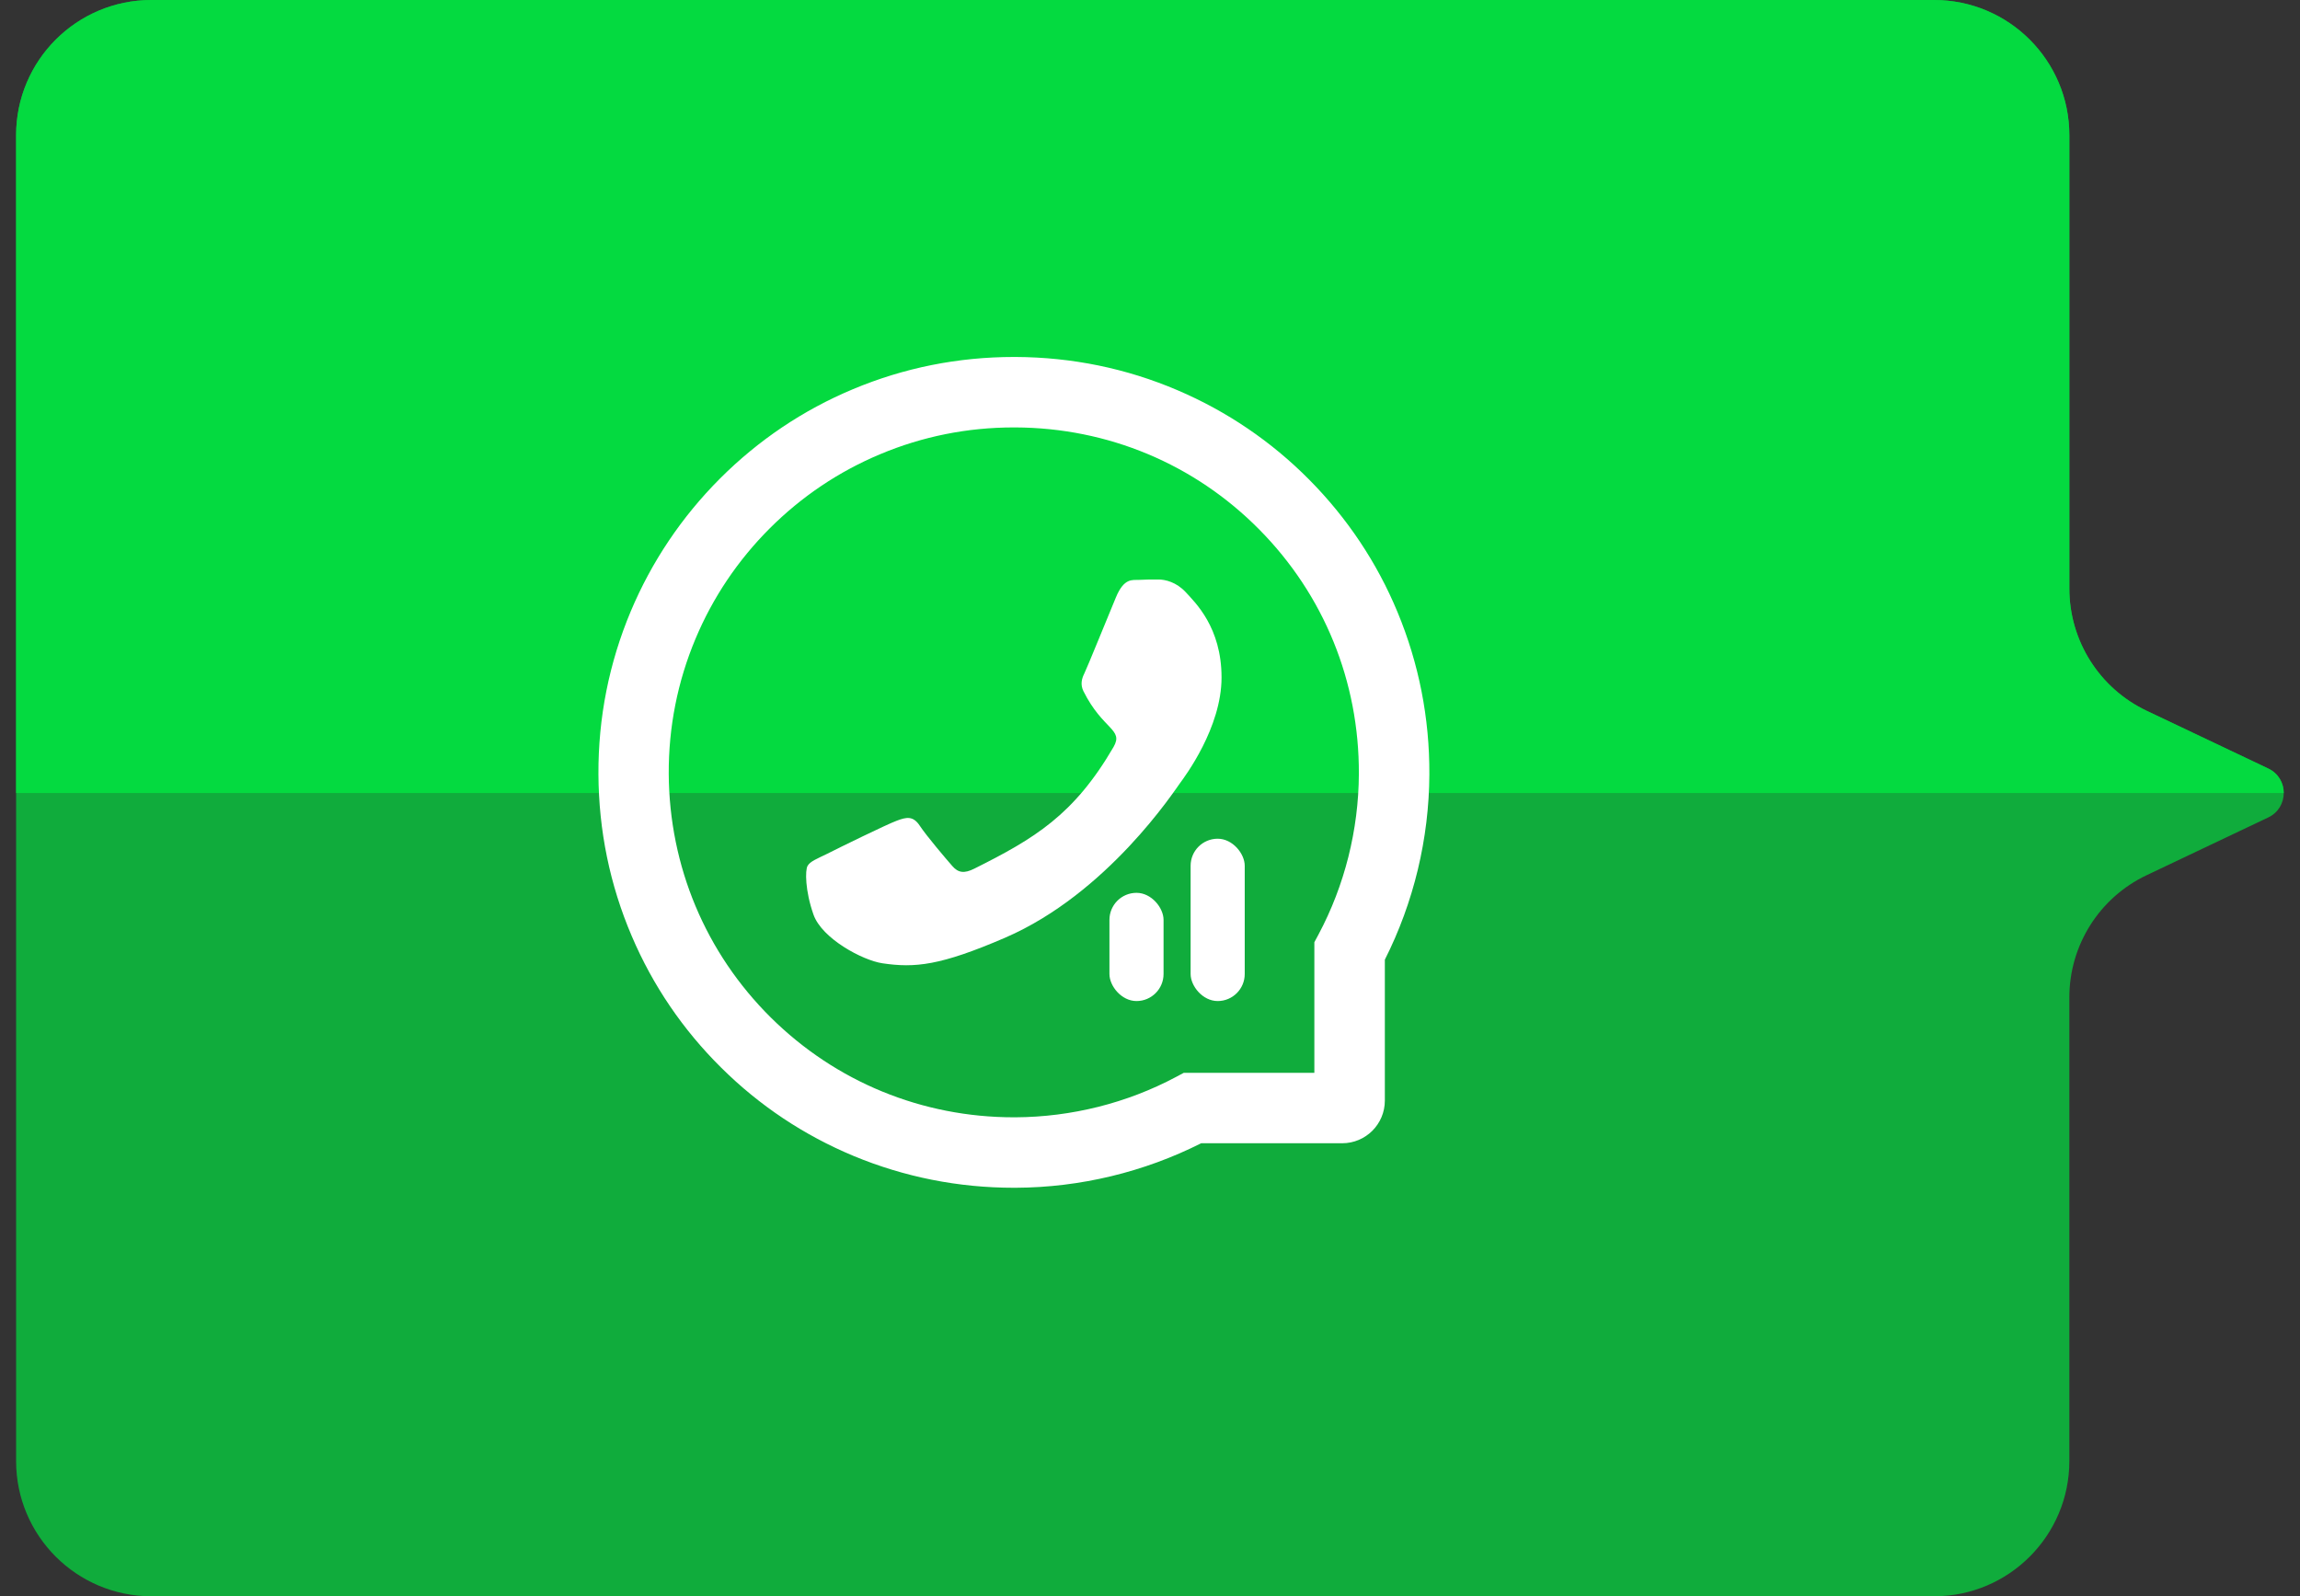
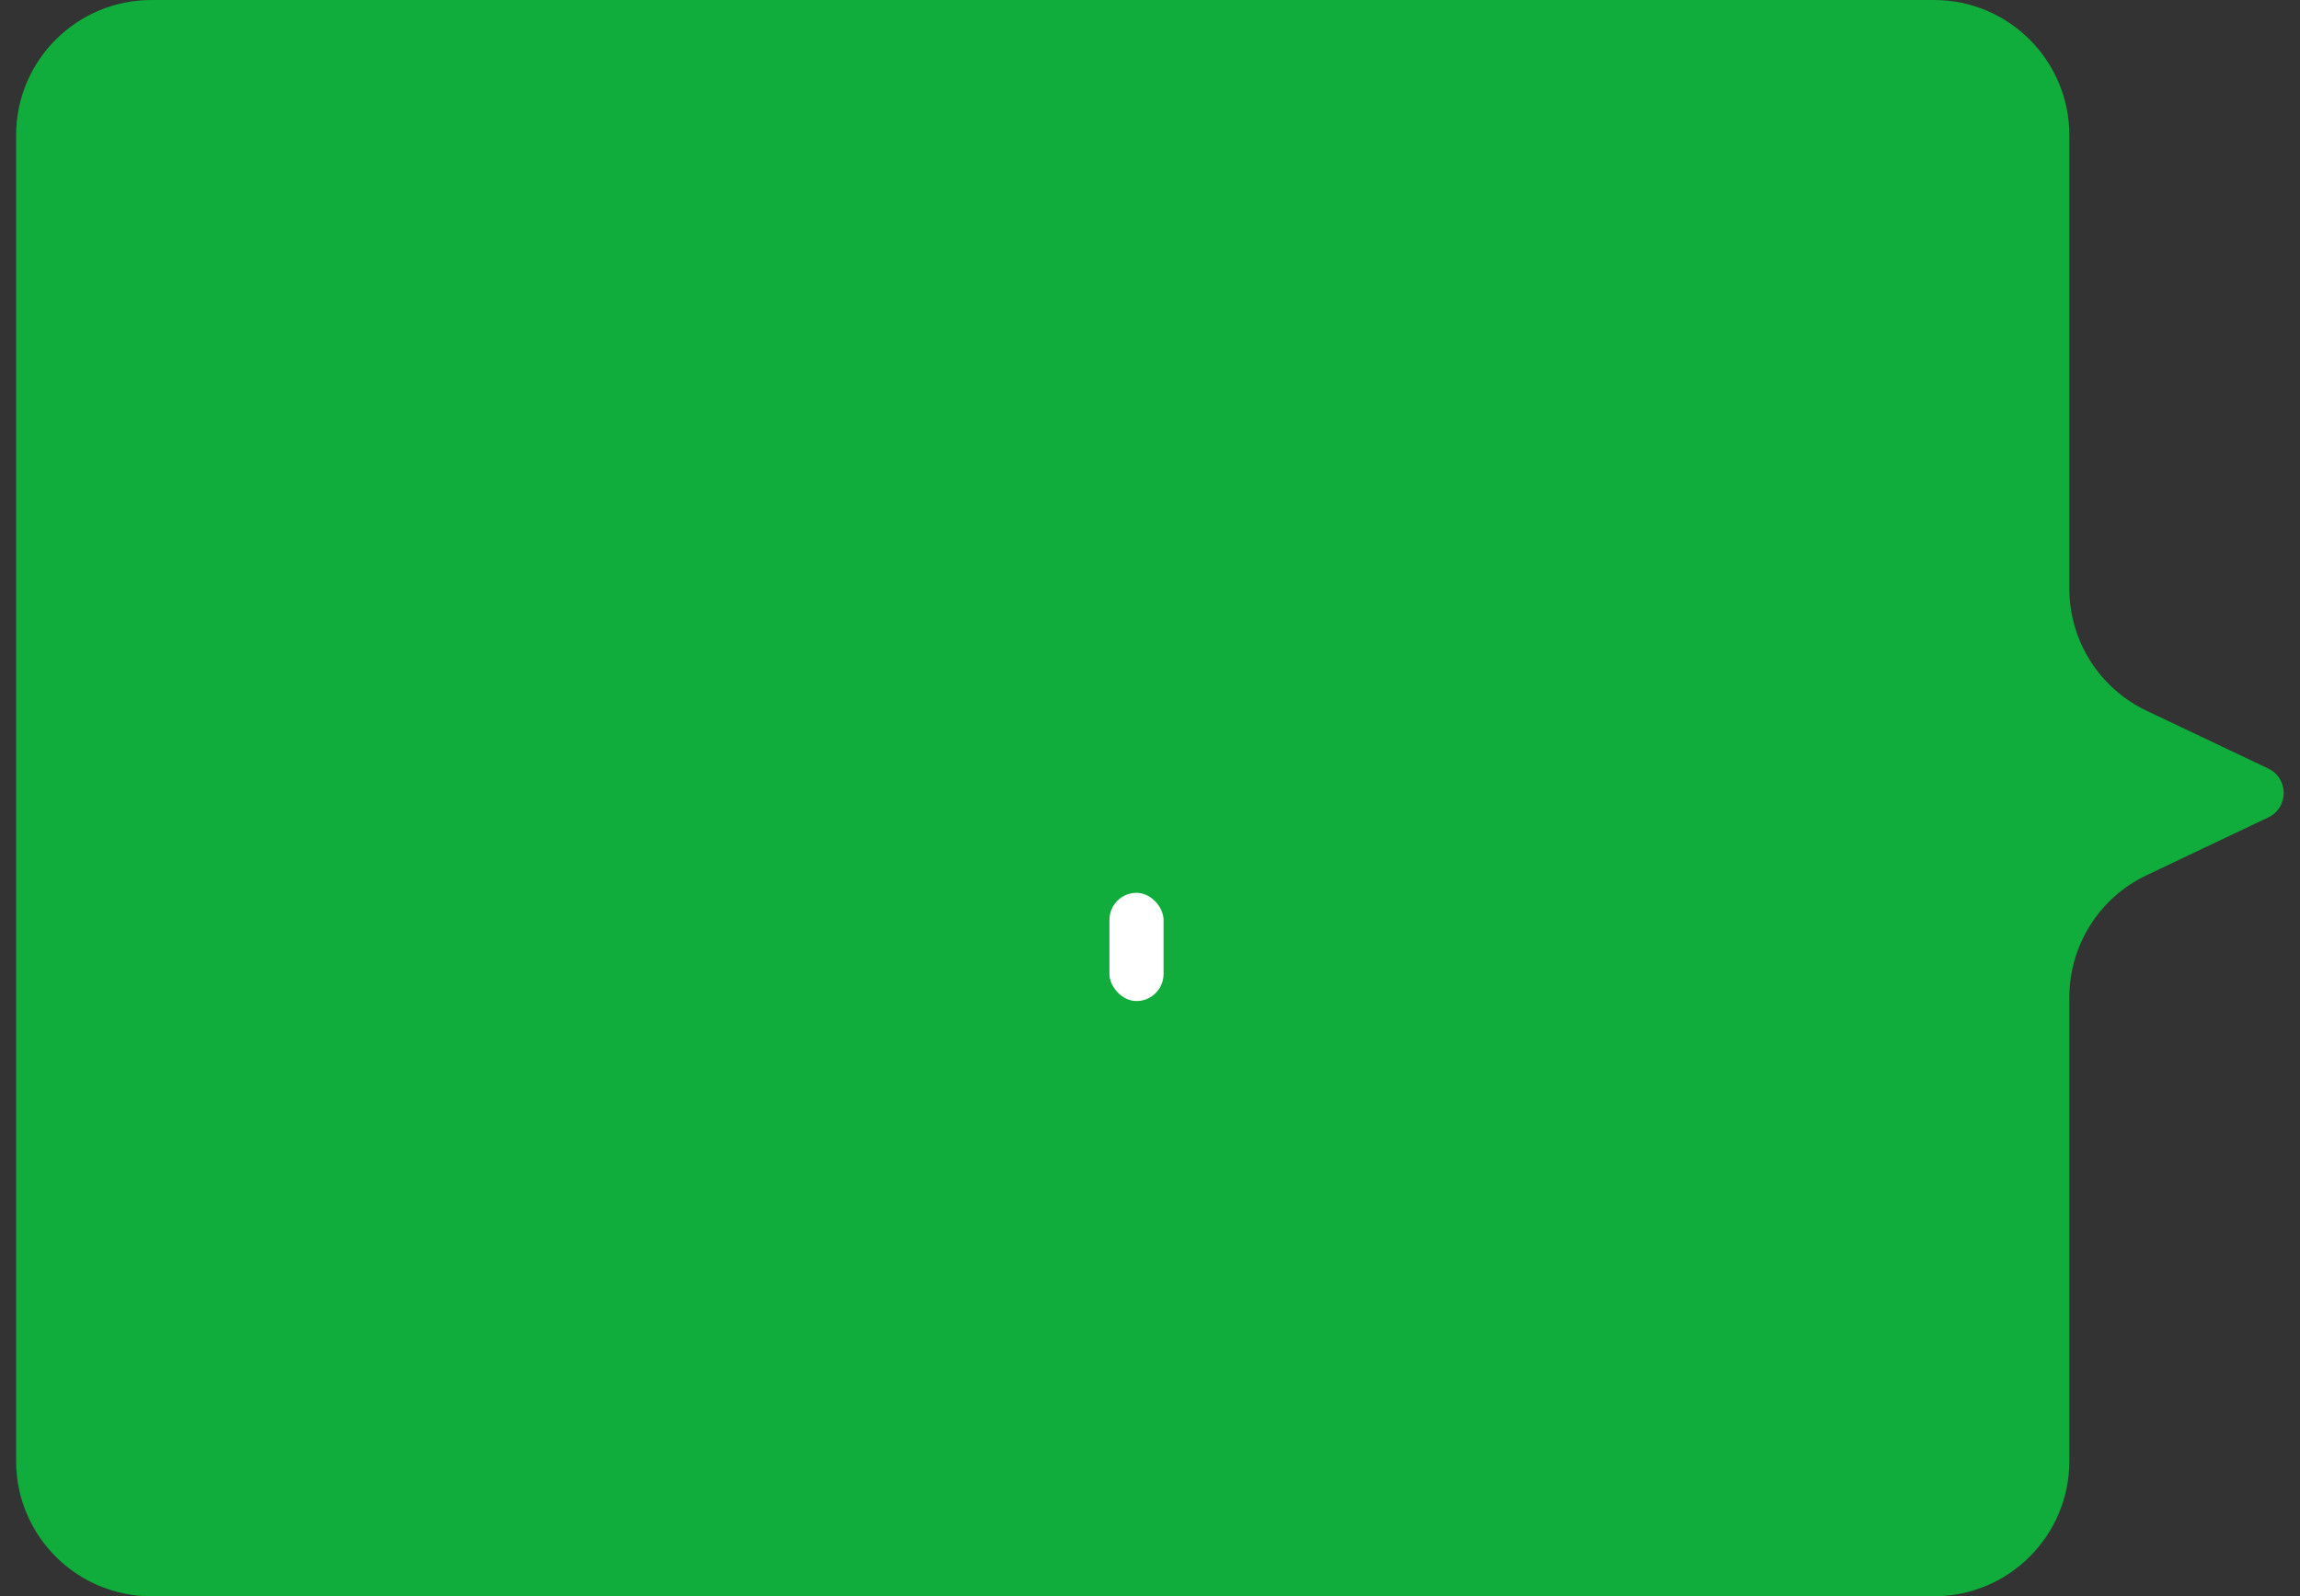
<svg xmlns="http://www.w3.org/2000/svg" width="85" height="59" viewBox="0 0 85 59" fill="none">
  <rect x="0" y="0" width="85" height="59" fill="#333333" stroke="none" />
  <g id="whatsapp2">
    <g id="Group 697">
      <path id="Union" fill-rule="evenodd" clip-rule="evenodd" d="M0.595 5C0.595 2.239 2.834 0 5.595 0H71.476C74.237 0 76.476 2.239 76.476 5V21.754C76.476 23.684 77.587 25.442 79.331 26.27L83.828 28.406C84.589 28.768 84.589 29.851 83.828 30.213L79.331 32.349C77.587 33.177 76.476 34.935 76.476 36.865V54C76.476 56.761 74.237 59 71.476 59H5.595C2.834 59 0.595 56.761 0.595 54V5Z" fill="#10AC3C" />
-       <path id="Subtract" fill-rule="evenodd" clip-rule="evenodd" d="M5.595 0C2.834 0 0.595 2.239 0.595 5V29.31H84.399C84.399 28.948 84.209 28.587 83.828 28.406L79.331 26.27C77.587 25.442 76.476 23.684 76.476 21.754V5C76.476 2.239 74.237 0 71.476 0H5.595Z" fill="#04DA40" />
      <g id="Frame">
-         <path id="Vector" d="M30.564 31.56C30.938 31.368 32.799 30.456 33.145 30.333C33.491 30.203 33.745 30.141 33.995 30.525C34.248 30.905 34.968 31.752 35.194 32.009C35.414 32.263 35.636 32.293 36.01 32.105C38.231 30.994 39.688 30.124 41.151 27.612C41.538 26.944 40.764 26.991 40.041 25.549C39.917 25.295 39.979 25.079 40.075 24.887C40.171 24.695 40.925 22.838 41.24 22.08C41.545 21.343 41.86 21.446 42.09 21.433C42.309 21.419 42.559 21.419 42.813 21.419C43.067 21.419 43.474 21.515 43.821 21.888C44.167 22.269 45.144 23.184 45.144 25.041C45.144 26.899 43.79 28.698 43.605 28.952C43.413 29.206 40.942 33.017 37.148 34.658C34.749 35.693 33.81 35.782 32.61 35.604C31.88 35.495 30.376 34.693 30.064 33.805C29.752 32.921 29.752 32.163 29.845 32.005C29.937 31.838 30.191 31.742 30.564 31.56ZM23.309 22.598C24.083 20.757 25.194 19.105 26.609 17.687C28.025 16.271 29.677 15.157 31.52 14.386C33.405 13.595 35.407 13.194 37.47 13.194H37.539C39.615 13.204 41.627 13.615 43.519 14.424C45.346 15.205 46.984 16.316 48.386 17.731C49.788 19.147 50.888 20.792 51.648 22.625C52.437 24.524 52.834 26.543 52.824 28.619C52.814 30.998 52.245 33.359 51.179 35.471V40.68C51.179 41.55 50.473 42.256 49.602 42.256H44.39C42.278 43.322 39.917 43.891 37.539 43.901H37.467C35.414 43.901 33.422 43.504 31.548 42.726C29.714 41.962 28.066 40.865 26.654 39.463C25.238 38.062 24.124 36.423 23.346 34.596C22.538 32.705 22.126 30.693 22.116 28.616C22.106 26.529 22.51 24.503 23.309 22.598ZM28.487 37.609C30.89 39.988 34.077 41.297 37.47 41.297H37.528C39.595 41.286 41.648 40.772 43.461 39.806L43.749 39.652H48.574V34.826L48.728 34.538C49.695 32.725 50.209 30.672 50.219 28.606C50.233 25.189 48.927 21.981 46.532 19.565C44.139 17.148 40.942 15.812 37.525 15.798H37.467C35.753 15.798 34.091 16.131 32.525 16.789C30.996 17.43 29.625 18.352 28.446 19.53C27.271 20.706 26.345 22.08 25.704 23.609C25.04 25.192 24.707 26.872 24.714 28.606C24.735 32.019 26.075 35.217 28.487 37.609Z" fill="white" />
-         <rect id="Rectangle 281" x="44.001" y="31" width="2" height="6" rx="1" fill="white" />
        <rect id="Rectangle 282" x="41.001" y="33" width="2" height="4" rx="1" fill="white" />
      </g>
    </g>
  </g>
</svg>